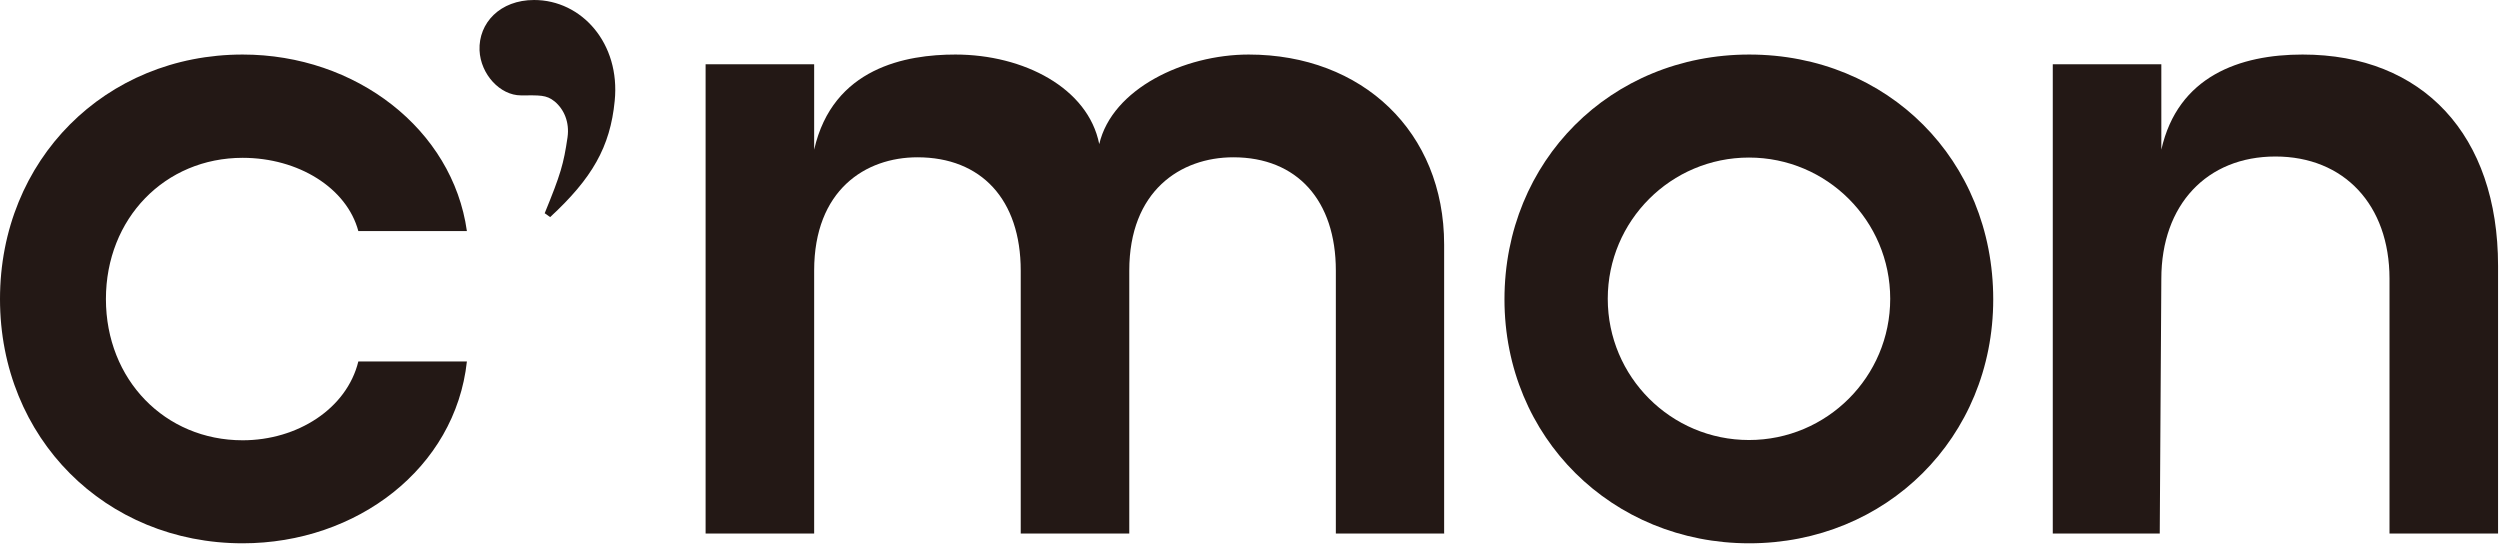
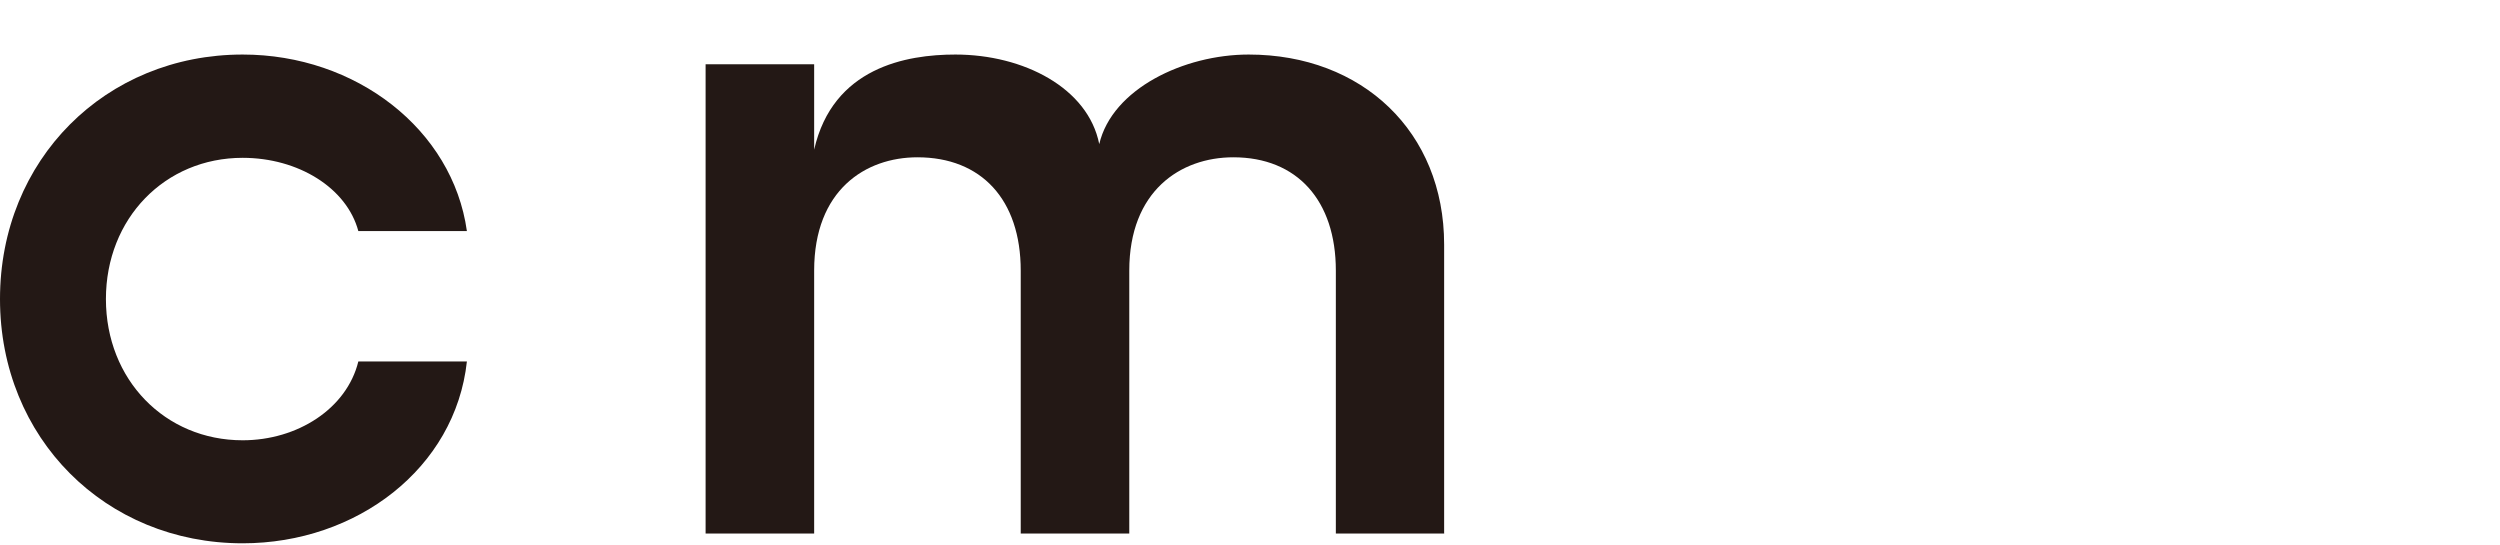
<svg xmlns="http://www.w3.org/2000/svg" width="541" height="118" viewBox="0 0 541 118" fill="none">
  <path d="M0 64.715C0 34.552 22.807 11.803 52.513 11.803C77.03 11.803 97.956 27.995 101.035 50.004H77.543C75.035 40.653 64.543 34.153 52.513 34.153C35.693 34.153 22.921 47.267 22.921 64.715C22.921 82.162 35.693 95.276 52.513 95.276C64.372 95.276 75.035 88.434 77.543 78.228H101.035C98.526 101.32 77.201 117.57 52.513 117.57C22.807 117.57 0 94.82 0 64.715Z" fill="#231815" />
  <path d="M312.568 115.46H289.077V58.557C289.077 43.39 280.696 34.039 266.898 34.039C255.437 34.039 244.376 41.337 244.376 58.557V115.46H220.885V58.557C220.885 43.162 212.332 34.039 198.534 34.039C187.302 34.039 176.183 41.109 176.183 58.557V115.46H152.692V13.912H176.183V32.386C180.231 14.596 196.139 11.803 206.744 11.803C221.512 11.803 235.481 19.044 237.876 31.188C240.67 19.215 256.235 11.803 270.205 11.803C294.779 11.803 312.511 28.509 312.511 52.912V115.403L312.568 115.46Z" fill="#231815" />
-   <path d="M467.712 32.386C471.304 16.478 484.703 11.803 498.273 11.803C524.33 11.803 540.58 29.25 540.58 57.53V115.46H517.089V60.324C517.089 44.302 507.225 33.868 492.401 33.868C477.576 33.868 467.712 44.302 467.712 60.324L467.37 115.46H444.221V13.912H467.712V32.386Z" fill="#231815" />
-   <path d="M431.335 64.772C431.335 94.706 408.186 117.57 378.537 117.57C348.888 117.57 325.568 94.706 325.568 64.772C325.568 34.837 348.546 11.803 378.537 11.803C408.528 11.803 431.335 34.666 431.335 64.772ZM378.48 34.096C361.603 34.096 347.919 47.78 347.919 64.657C347.919 81.535 361.603 95.219 378.48 95.219C395.357 95.219 409.042 81.535 409.042 64.657C409.042 47.78 395.357 34.096 378.48 34.096Z" fill="#231815" />
-   <path d="M117.855 46.184C121.333 37.688 121.96 35.522 122.815 29.706C123.271 26.456 122.074 23.662 120.021 21.952C118.197 20.469 116.771 20.64 112.723 20.64C108.219 20.64 103.999 16.079 103.771 10.89C103.543 4.96 108.219 0 115.574 0C125.894 0 134.276 9.408 133.021 21.838C132.052 31.816 128.118 38.601 119.052 46.982L117.855 46.127V46.184Z" fill="#231815" />
</svg>